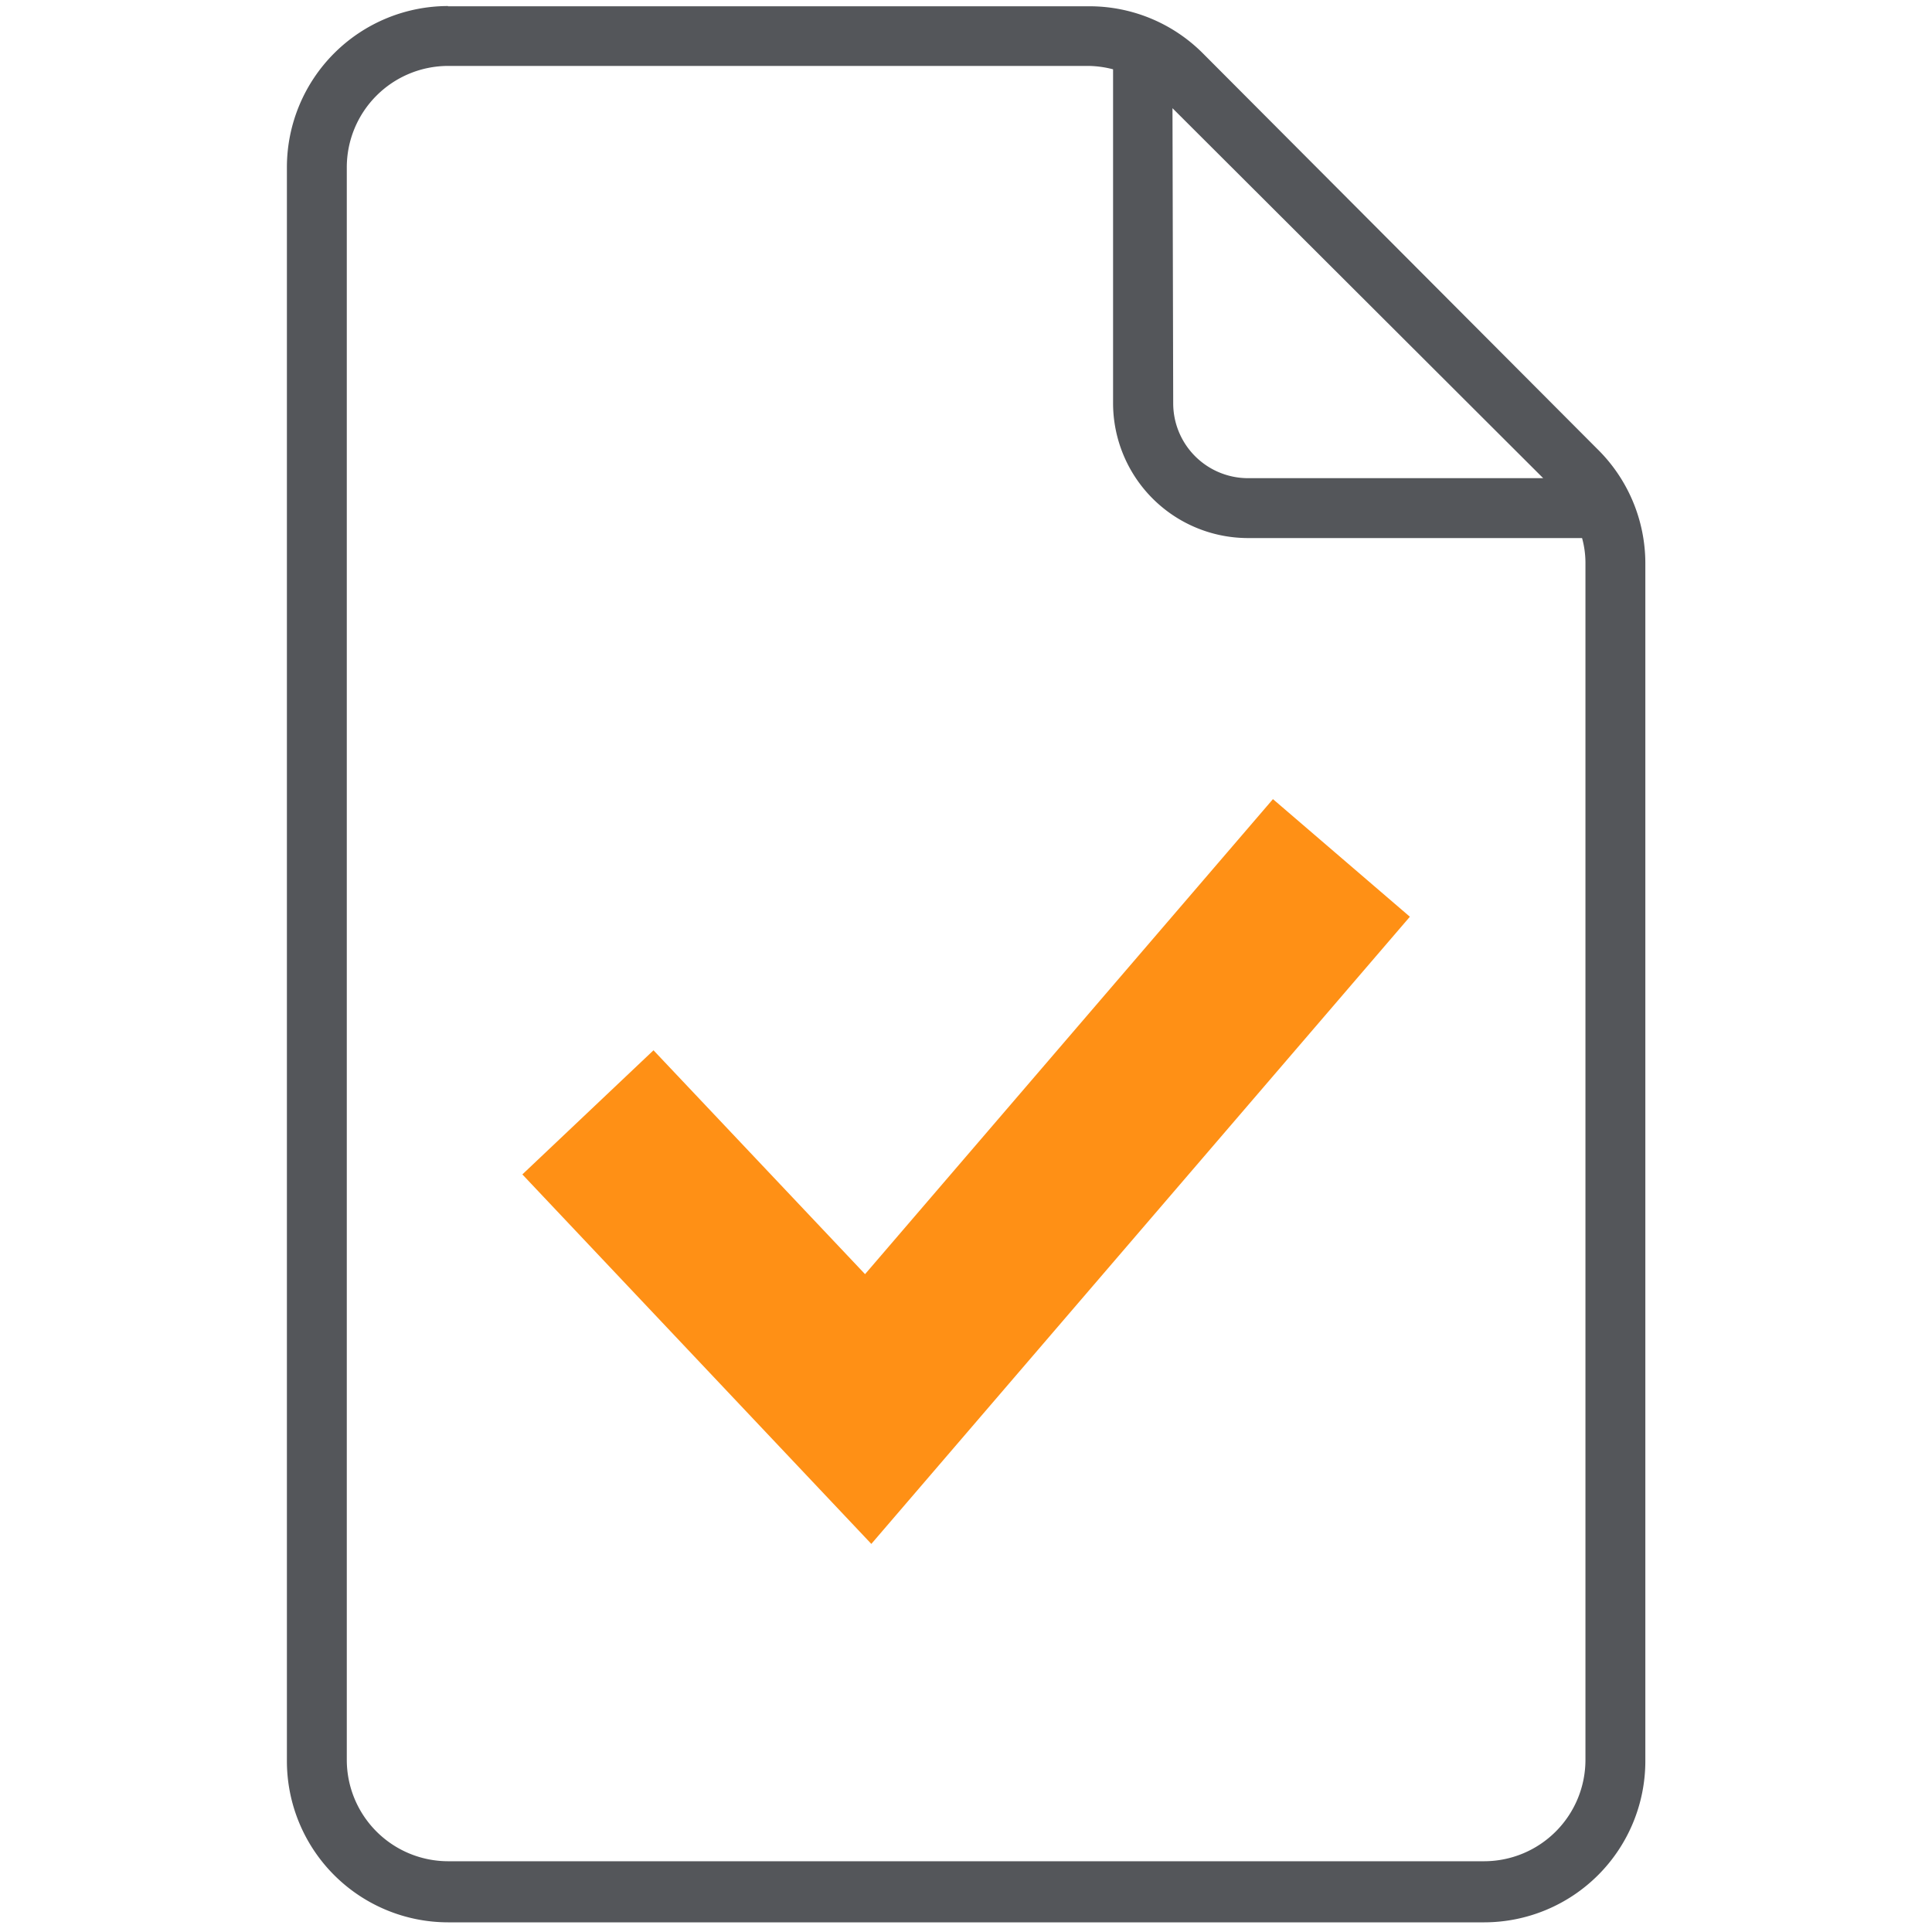
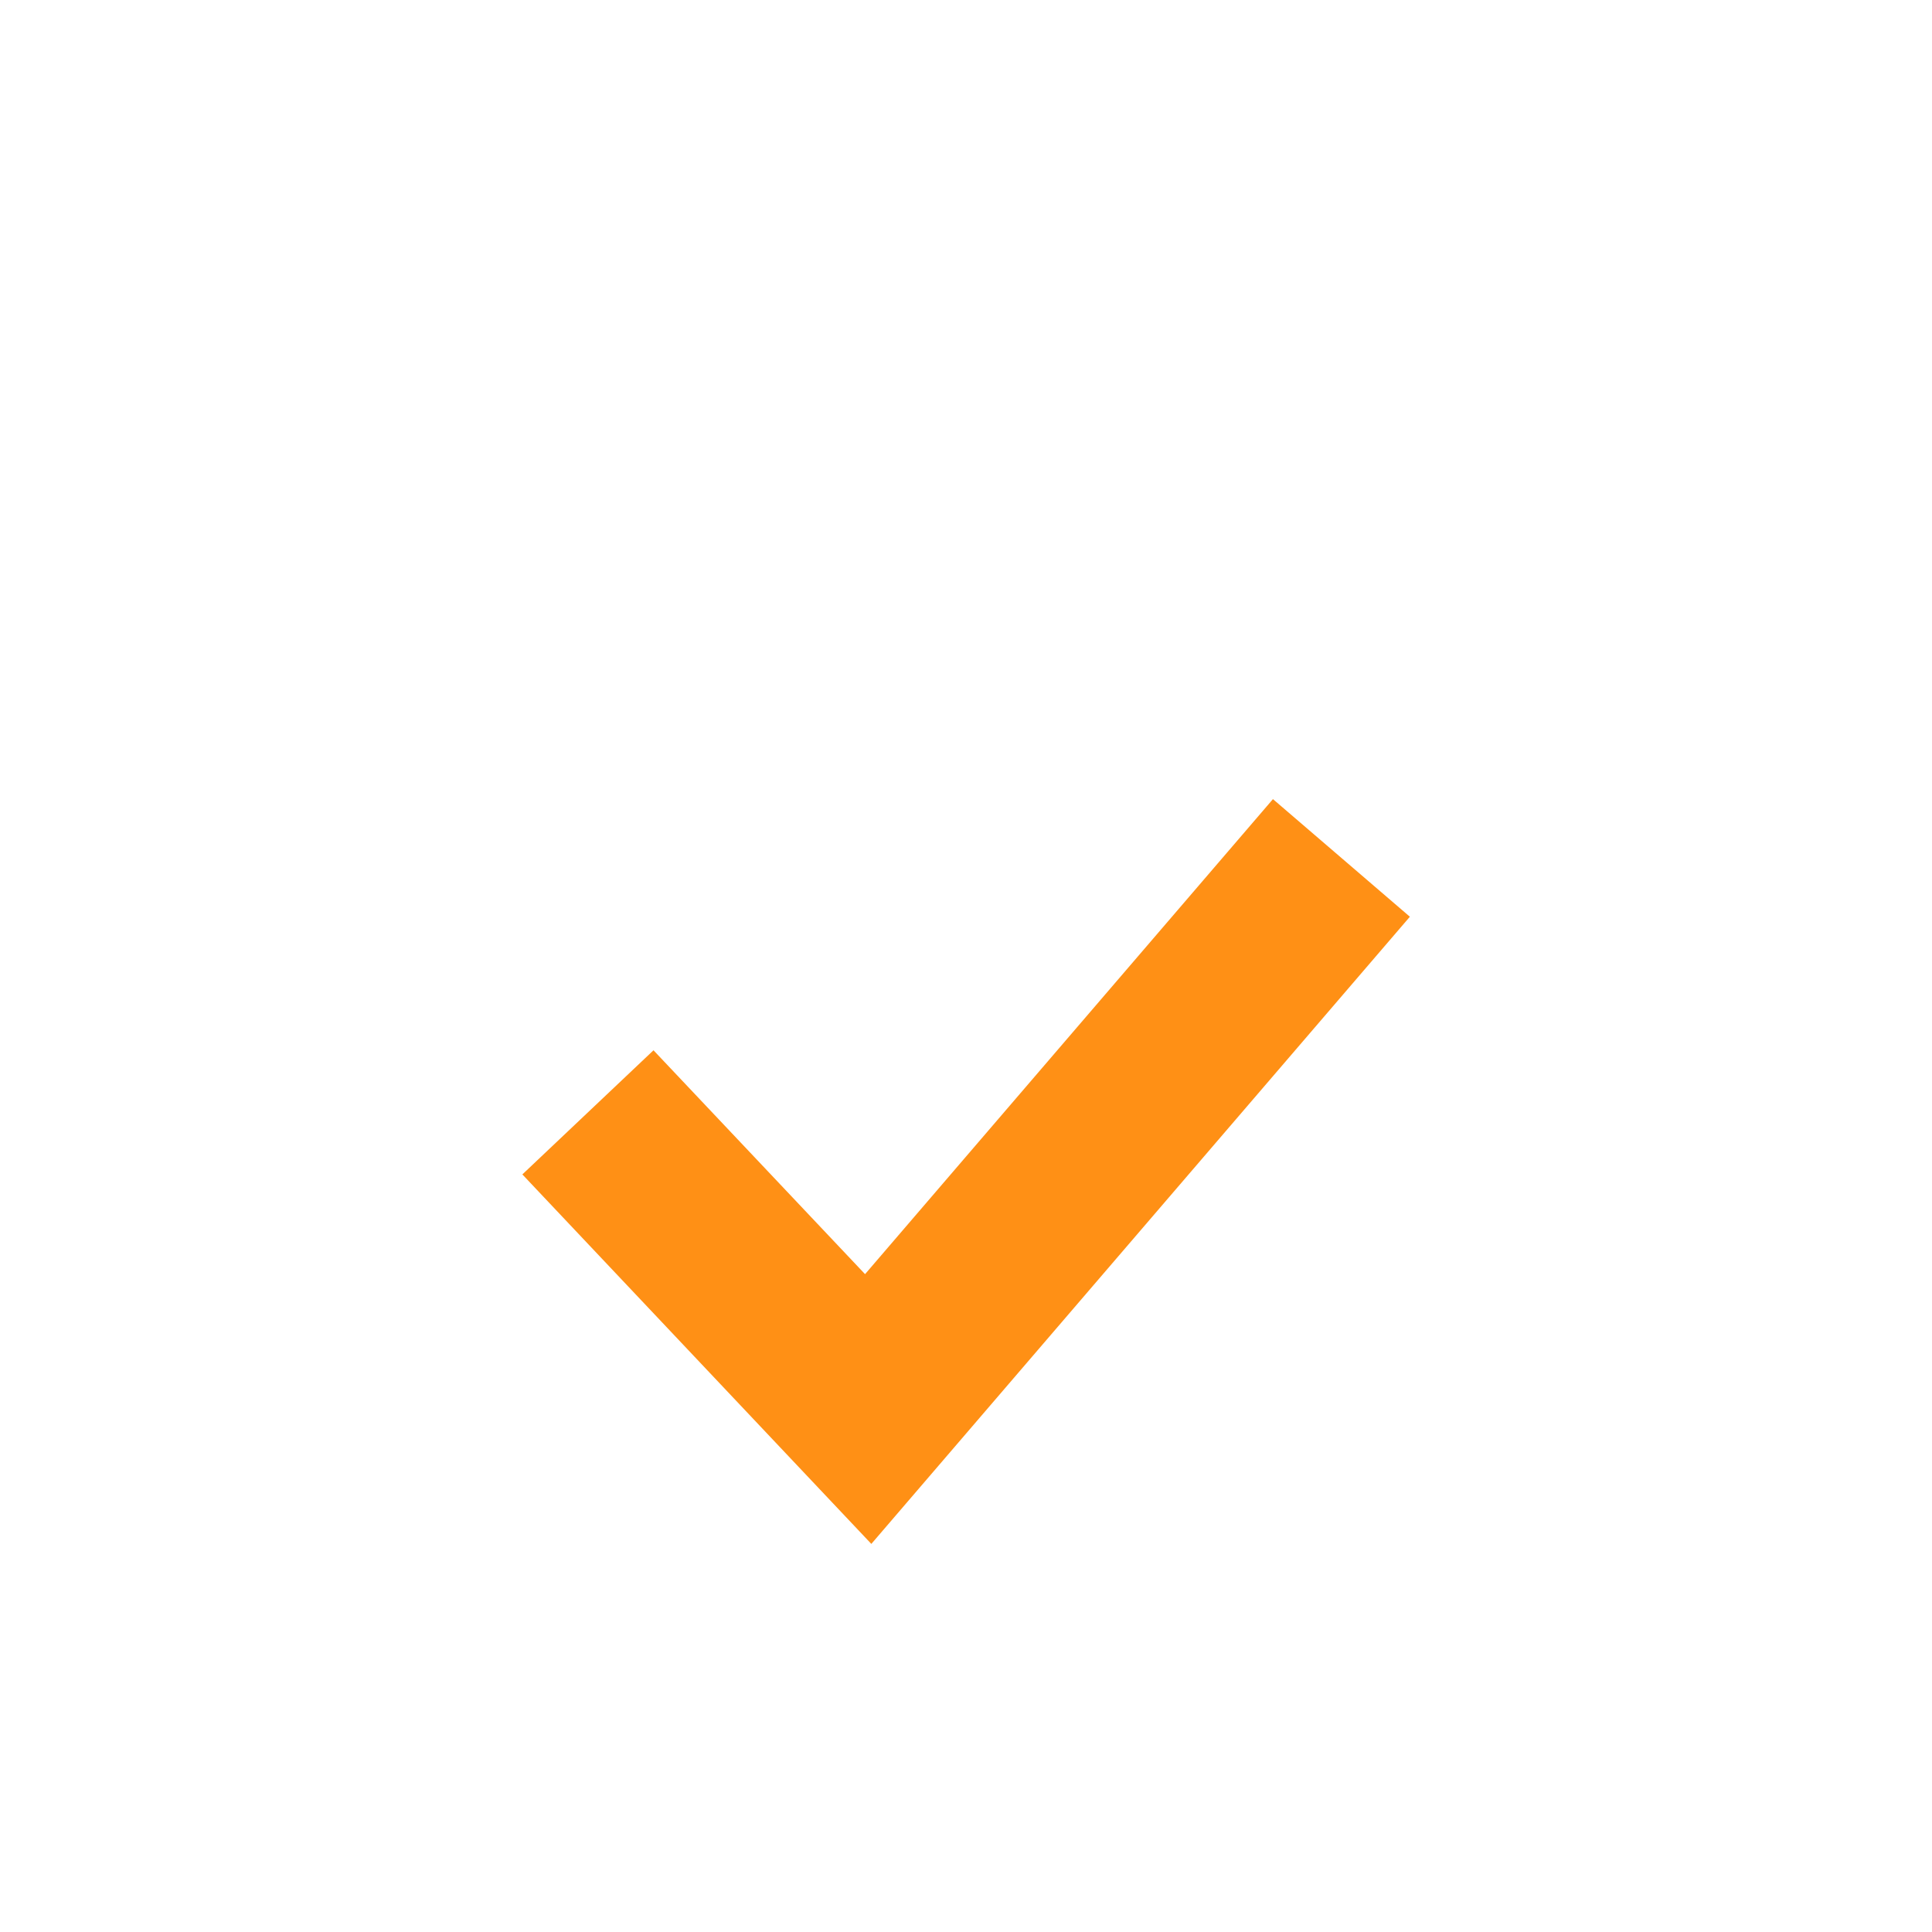
<svg xmlns="http://www.w3.org/2000/svg" id="Capa_1" data-name="Capa 1" viewBox="0 0 80 80">
  <defs>
    <style>.cls-1{fill:#54565a;}.cls-2{fill:#ff9015;}</style>
  </defs>
-   <path class="cls-1" d="M18.55.25a6.68,6.68,0,0,0-6.67,6.67v66a6.68,6.68,0,0,0,6.67,6.68H61.46a6.68,6.68,0,0,0,6.67-6.68V23.3a6.64,6.64,0,0,0-2-4.72L49.81,2.21A6.63,6.63,0,0,0,45.09.26H18.55Zm30,4.23L63.9,19.8H51.69a3.1,3.1,0,0,1-3.11-3.1Zm3.11,17.8H65.51a3.86,3.86,0,0,1,.14,1V72.88a4.2,4.2,0,0,1-4.19,4.19H18.55a4.2,4.2,0,0,1-4.19-4.19V6.93a4.2,4.2,0,0,1,4.19-4.2H45.09a4.24,4.24,0,0,1,1,.14V16.7A5.59,5.59,0,0,0,51.69,22.28Z" />
  <polygon class="cls-2" points="36.08 63.93 21.63 48.63 27.06 43.49 35.82 52.76 52.71 33.09 58.38 37.96 36.08 63.93" />
</svg>